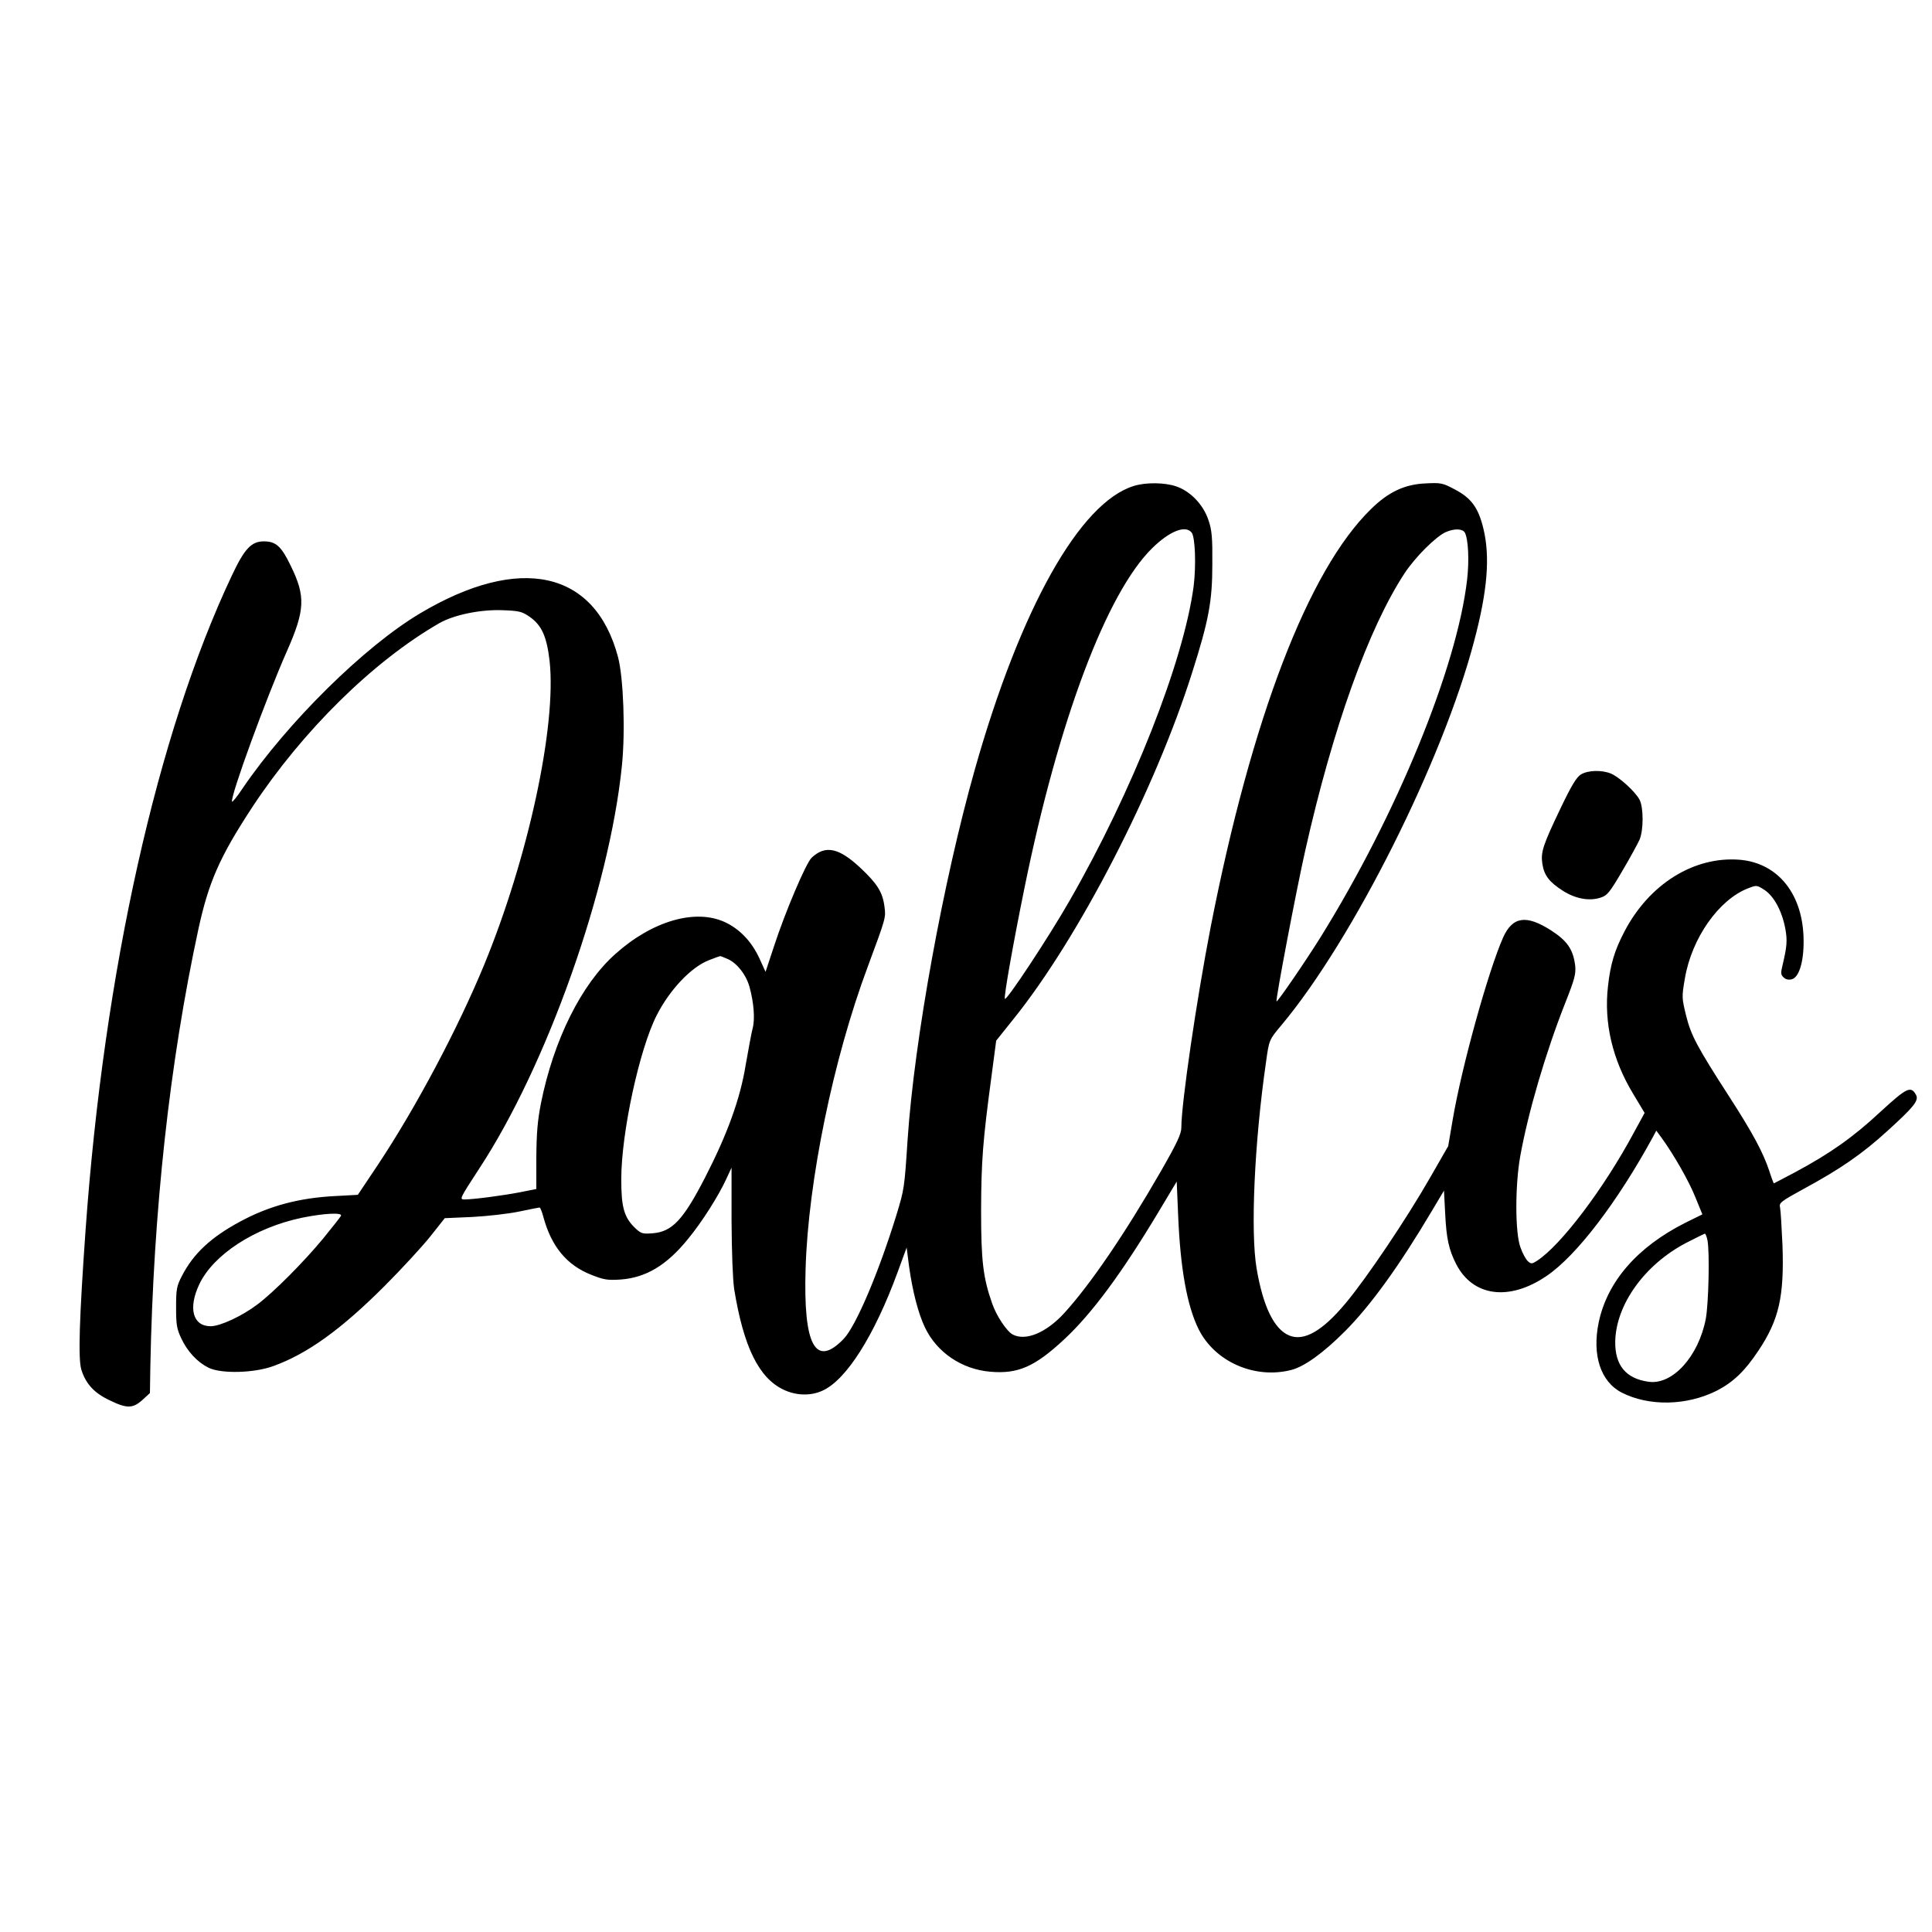
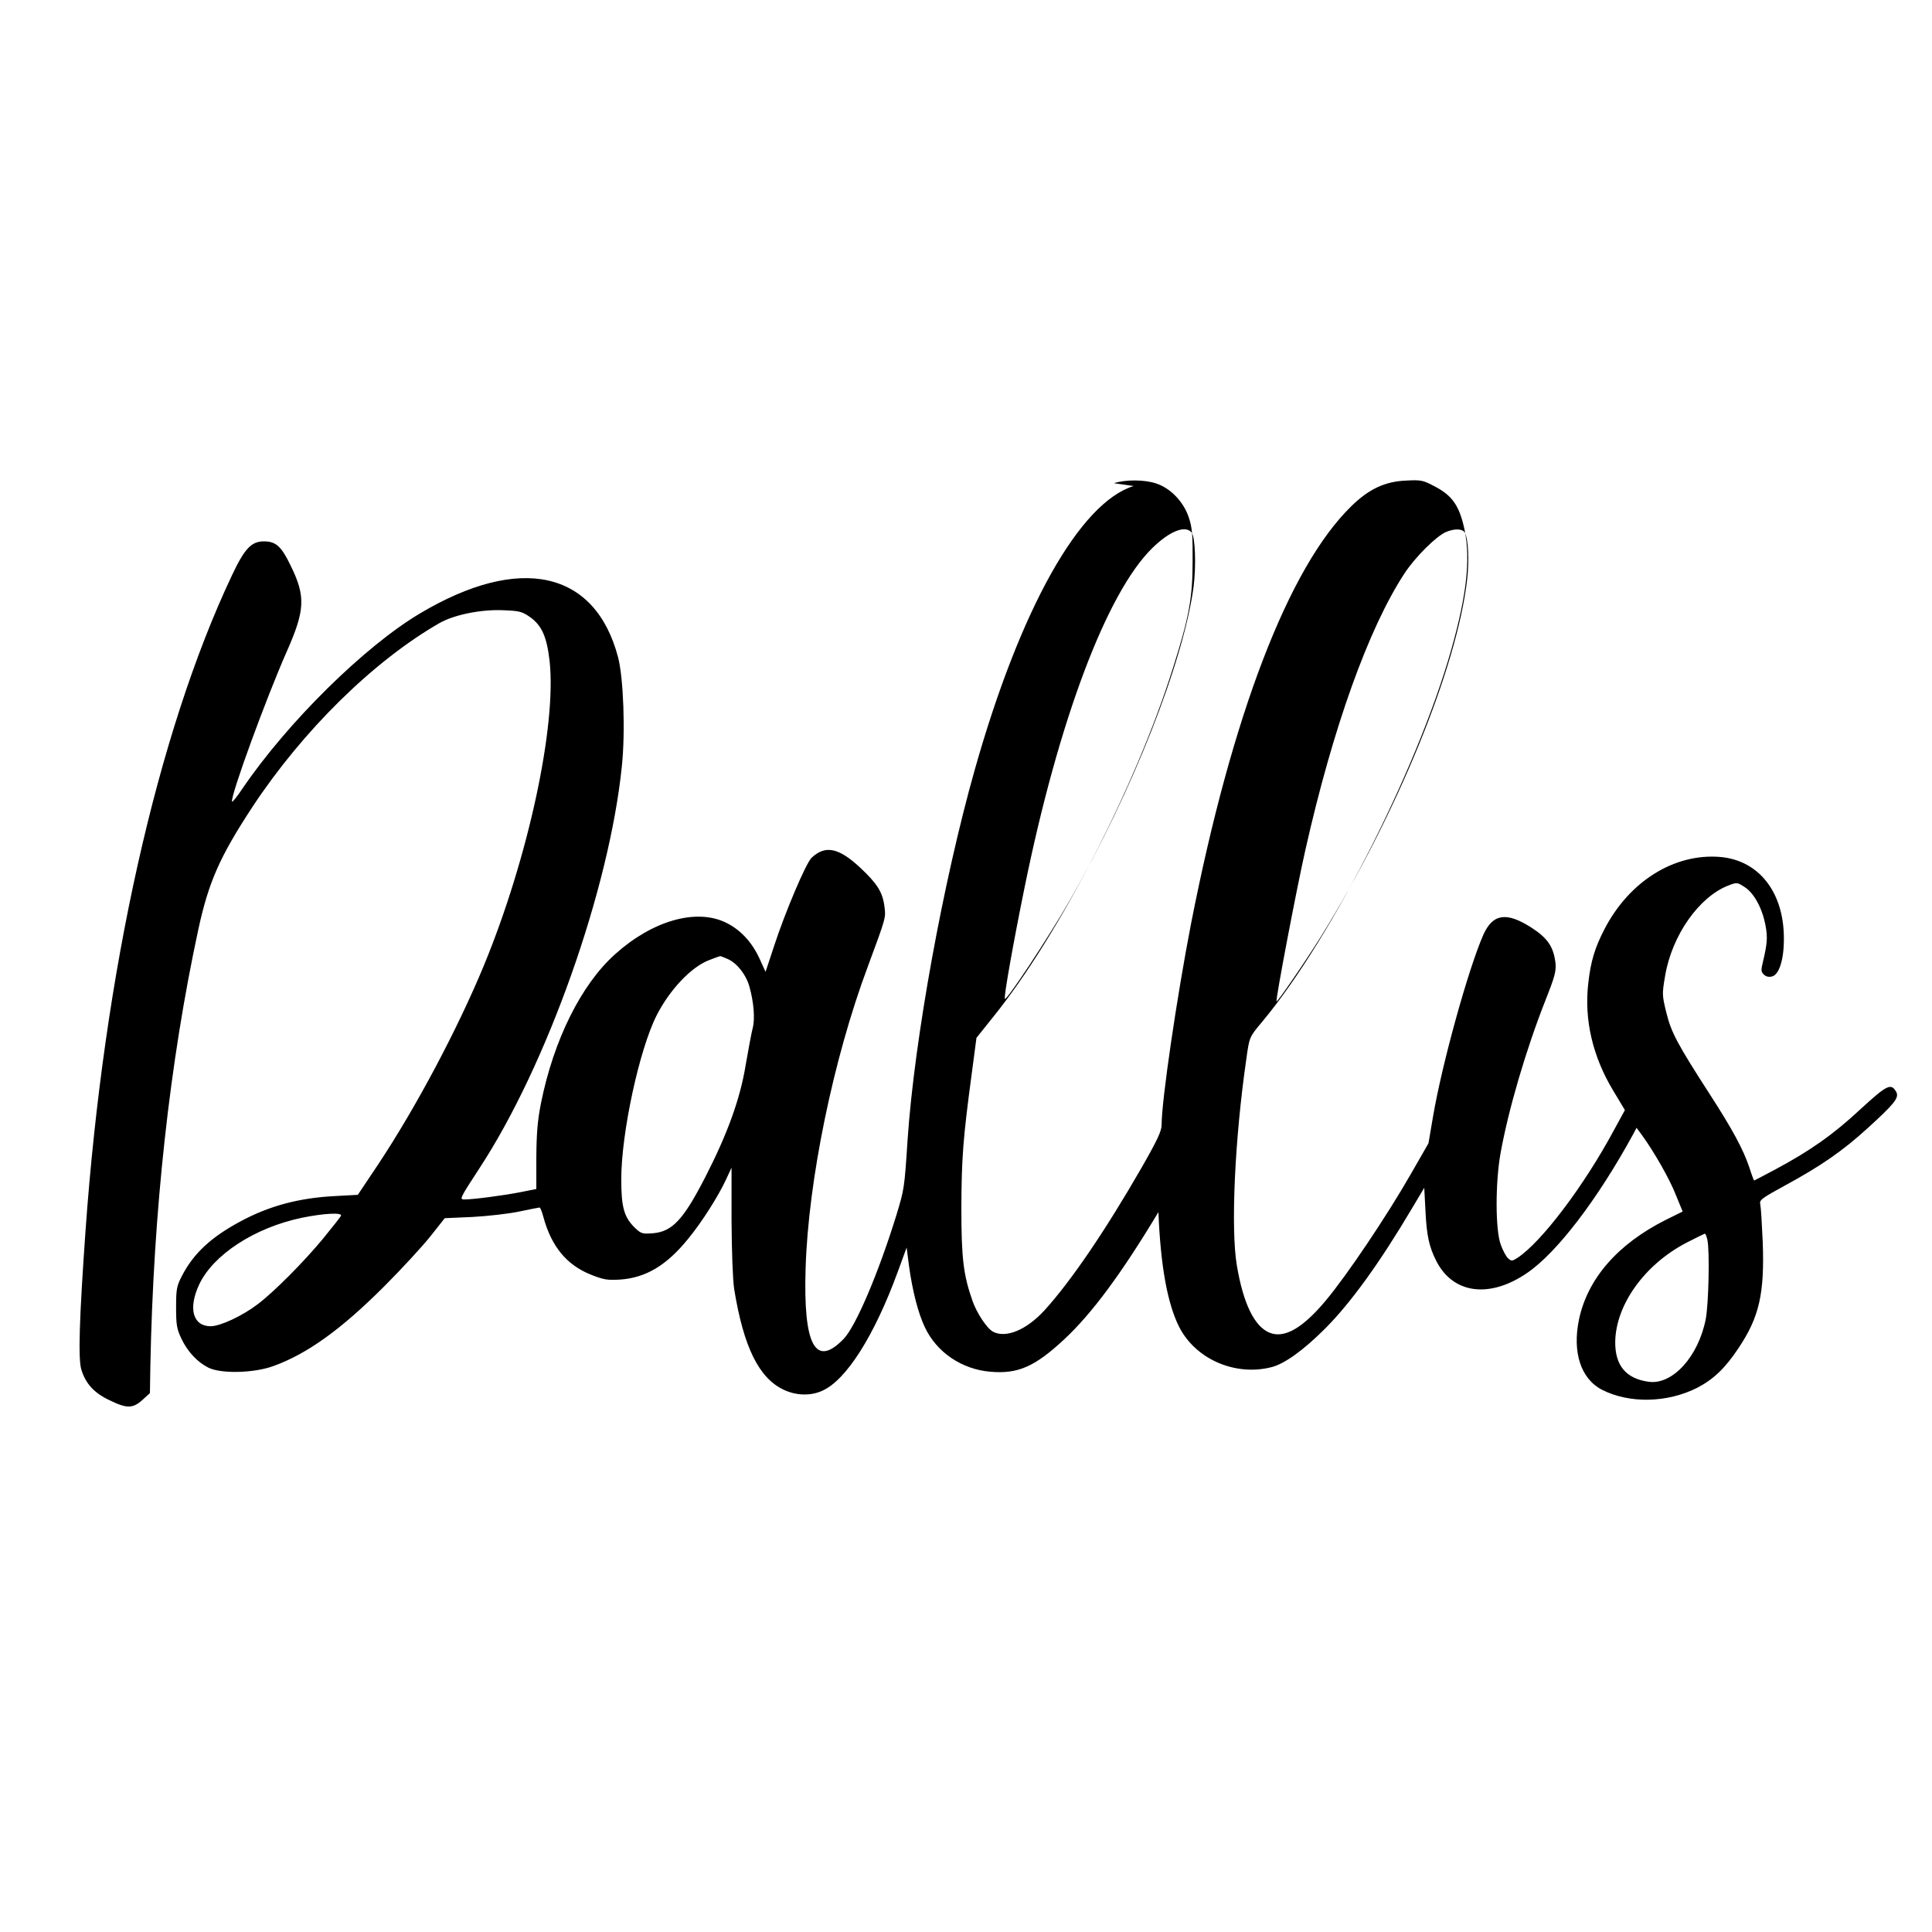
<svg xmlns="http://www.w3.org/2000/svg" version="1.0" width="960" height="960" viewBox="0 0 960 960" preserveAspectRatio="xMidYMid meet">
  <g transform="translate(0,960) scale(0.1,-0.1)" fill="#000000" stroke="none">
-     <path d="M5633 7185 c-268 -83 -563 -609 -789 -1408 -157 -555 -300 -1339 -334 -1837 -16 -246 -17 -249 -55 -375 -88 -286 -202 -555 -263 -618 -140 -145 -201 -33 -189 350 13 435 137 1040 309 1500 91 245 90 244 83 297 -9 73 -36 115 -120 194 -107 100 -174 114 -242 50 -28 -26 -132 -271 -187 -440 l-42 -127 -31 68 c-39 84 -98 145 -171 179 -147 68 -361 6 -544 -158 -170 -151 -307 -428 -370 -742 -17 -87 -22 -148 -23 -270 l0 -156 -80 -16 c-88 -17 -234 -36 -277 -36 -26 0 -24 4 73 153 336 511 647 1389 709 2000 18 172 8 439 -19 542 -114 430 -487 513 -984 217 -276 -164 -658 -541 -882 -870 -27 -41 -51 -70 -52 -65 -9 26 171 518 273 748 90 204 93 272 19 423 -47 98 -74 122 -134 122 -62 0 -96 -36 -159 -170 -371 -785 -635 -1967 -727 -3255 -31 -438 -37 -635 -21 -690 22 -71 64 -117 141 -153 86 -42 115 -41 163 2 l37 34 2 129 c15 777 96 1515 239 2177 51 234 106 359 268 606 250 379 600 724 928 913 73 42 205 69 314 65 83 -3 97 -6 136 -33 60 -42 85 -98 99 -220 35 -322 -106 -977 -326 -1511 -131 -317 -337 -705 -526 -990 l-101 -151 -111 -6 c-181 -9 -330 -49 -474 -127 -145 -78 -232 -159 -289 -270 -26 -50 -29 -65 -29 -155 0 -87 3 -107 26 -156 31 -65 79 -117 135 -145 63 -31 226 -27 322 8 169 61 337 182 552 397 86 86 188 197 228 247 l72 91 137 6 c76 4 181 16 233 27 52 11 98 20 101 20 4 0 12 -21 19 -47 40 -147 116 -239 237 -287 63 -25 81 -28 145 -24 127 9 230 70 337 202 70 85 152 215 190 298 l26 56 0 -261 c1 -163 6 -292 13 -342 47 -289 123 -443 247 -501 62 -29 134 -31 192 -4 118 53 257 272 373 588 l45 123 12 -93 c17 -122 45 -233 79 -304 59 -124 183 -208 325 -220 137 -12 221 25 366 160 139 129 287 330 469 633 l91 152 7 -166 c11 -266 44 -451 102 -568 81 -162 279 -249 461 -202 65 17 158 84 265 191 128 128 273 329 434 601 l59 99 6 -114 c6 -124 18 -179 54 -250 83 -163 264 -187 450 -60 149 101 351 366 528 690 l17 32 28 -38 c60 -83 136 -216 167 -295 l34 -83 -85 -42 c-238 -120 -387 -291 -430 -494 -34 -163 9 -296 115 -350 136 -69 323 -65 472 10 81 42 139 97 206 198 103 154 129 270 120 525 -4 89 -9 173 -12 187 -6 23 3 30 120 94 179 97 288 172 414 287 131 119 156 150 142 178 -26 47 -45 38 -179 -85 -134 -125 -251 -207 -421 -298 -58 -31 -106 -56 -107 -56 -1 0 -12 28 -23 63 -31 93 -85 192 -198 367 -160 248 -191 306 -215 404 -21 87 -22 91 -6 184 34 201 169 392 314 448 44 17 44 16 83 -9 46 -31 86 -105 102 -191 11 -59 8 -90 -13 -179 -10 -41 -10 -50 4 -63 11 -11 25 -14 41 -10 36 9 60 86 59 192 -1 228 -125 386 -318 402 -227 18 -450 -121 -573 -358 -48 -92 -69 -161 -81 -270 -21 -182 22 -365 125 -535 l57 -95 -53 -97 c-149 -278 -362 -560 -482 -638 -25 -16 -29 -16 -45 -2 -10 9 -27 40 -37 69 -27 72 -27 308 -1 453 39 217 126 514 223 760 48 121 54 146 50 187 -10 80 -39 123 -120 175 -123 79 -191 69 -238 -35 -74 -167 -205 -639 -250 -902 l-23 -135 -89 -155 c-119 -208 -317 -502 -421 -626 -116 -139 -207 -190 -280 -160 -75 31 -130 144 -162 333 -31 182 -11 628 47 1027 15 109 15 109 78 184 353 422 800 1312 956 1907 66 248 80 418 46 558 -25 104 -60 152 -142 195 -60 32 -69 34 -144 30 -104 -4 -186 -42 -273 -128 -311 -303 -593 -1039 -796 -2075 -70 -361 -146 -877 -146 -998 0 -31 -21 -76 -100 -214 -180 -313 -351 -564 -482 -708 -90 -98 -192 -140 -256 -106 -30 16 -81 93 -102 154 -45 128 -55 211 -55 462 1 245 8 342 51 662 l24 182 84 105 c326 404 707 1144 891 1728 81 255 99 351 99 533 1 133 -2 170 -19 220 -25 76 -89 144 -160 168 -57 20 -153 21 -212 2z m288 -231 c18 -22 23 -164 10 -268 -50 -374 -304 -1018 -616 -1561 -104 -182 -317 -504 -322 -488 -5 14 42 278 98 553 169 830 408 1465 635 1687 86 84 164 115 195 77z m1358 -1 c17 -33 22 -138 11 -233 -50 -436 -349 -1166 -727 -1775 -76 -122 -216 -326 -220 -321 -6 5 100 562 143 751 137 609 314 1103 493 1376 54 82 156 183 205 205 44 19 84 17 95 -3z m-3666 -2117 c47 -19 94 -78 111 -139 22 -79 28 -161 16 -206 -6 -22 -21 -105 -35 -184 -27 -167 -91 -343 -201 -557 -109 -212 -164 -270 -260 -278 -50 -4 -58 -2 -86 24 -57 54 -71 104 -71 244 0 231 90 646 176 815 64 126 171 240 260 274 28 11 53 20 55 20 1 1 17 -5 35 -13z m-1919 -1278 c-4 -7 -44 -58 -89 -113 -95 -115 -245 -266 -325 -326 -76 -58 -186 -109 -233 -109 -89 0 -113 89 -57 208 70 148 276 282 510 331 113 23 205 27 194 9z m6790 -119 c12 -59 6 -316 -8 -392 -36 -187 -165 -329 -283 -313 -114 15 -169 82 -167 201 4 183 146 381 352 489 48 25 90 45 93 46 4 0 9 -14 13 -31z" />
-     <path d="M7856 5752 c-22 -13 -47 -54 -102 -169 -87 -182 -99 -217 -90 -276 9 -57 34 -90 103 -134 62 -39 131 -52 187 -33 32 10 45 26 107 132 39 66 77 136 86 156 20 48 20 159 0 198 -21 40 -100 112 -142 130 -46 19 -114 17 -149 -4z" />
+     <path d="M5633 7185 c-268 -83 -563 -609 -789 -1408 -157 -555 -300 -1339 -334 -1837 -16 -246 -17 -249 -55 -375 -88 -286 -202 -555 -263 -618 -140 -145 -201 -33 -189 350 13 435 137 1040 309 1500 91 245 90 244 83 297 -9 73 -36 115 -120 194 -107 100 -174 114 -242 50 -28 -26 -132 -271 -187 -440 l-42 -127 -31 68 c-39 84 -98 145 -171 179 -147 68 -361 6 -544 -158 -170 -151 -307 -428 -370 -742 -17 -87 -22 -148 -23 -270 l0 -156 -80 -16 c-88 -17 -234 -36 -277 -36 -26 0 -24 4 73 153 336 511 647 1389 709 2000 18 172 8 439 -19 542 -114 430 -487 513 -984 217 -276 -164 -658 -541 -882 -870 -27 -41 -51 -70 -52 -65 -9 26 171 518 273 748 90 204 93 272 19 423 -47 98 -74 122 -134 122 -62 0 -96 -36 -159 -170 -371 -785 -635 -1967 -727 -3255 -31 -438 -37 -635 -21 -690 22 -71 64 -117 141 -153 86 -42 115 -41 163 2 l37 34 2 129 c15 777 96 1515 239 2177 51 234 106 359 268 606 250 379 600 724 928 913 73 42 205 69 314 65 83 -3 97 -6 136 -33 60 -42 85 -98 99 -220 35 -322 -106 -977 -326 -1511 -131 -317 -337 -705 -526 -990 l-101 -151 -111 -6 c-181 -9 -330 -49 -474 -127 -145 -78 -232 -159 -289 -270 -26 -50 -29 -65 -29 -155 0 -87 3 -107 26 -156 31 -65 79 -117 135 -145 63 -31 226 -27 322 8 169 61 337 182 552 397 86 86 188 197 228 247 l72 91 137 6 c76 4 181 16 233 27 52 11 98 20 101 20 4 0 12 -21 19 -47 40 -147 116 -239 237 -287 63 -25 81 -28 145 -24 127 9 230 70 337 202 70 85 152 215 190 298 l26 56 0 -261 c1 -163 6 -292 13 -342 47 -289 123 -443 247 -501 62 -29 134 -31 192 -4 118 53 257 272 373 588 l45 123 12 -93 c17 -122 45 -233 79 -304 59 -124 183 -208 325 -220 137 -12 221 25 366 160 139 129 287 330 469 633 c11 -266 44 -451 102 -568 81 -162 279 -249 461 -202 65 17 158 84 265 191 128 128 273 329 434 601 l59 99 6 -114 c6 -124 18 -179 54 -250 83 -163 264 -187 450 -60 149 101 351 366 528 690 l17 32 28 -38 c60 -83 136 -216 167 -295 l34 -83 -85 -42 c-238 -120 -387 -291 -430 -494 -34 -163 9 -296 115 -350 136 -69 323 -65 472 10 81 42 139 97 206 198 103 154 129 270 120 525 -4 89 -9 173 -12 187 -6 23 3 30 120 94 179 97 288 172 414 287 131 119 156 150 142 178 -26 47 -45 38 -179 -85 -134 -125 -251 -207 -421 -298 -58 -31 -106 -56 -107 -56 -1 0 -12 28 -23 63 -31 93 -85 192 -198 367 -160 248 -191 306 -215 404 -21 87 -22 91 -6 184 34 201 169 392 314 448 44 17 44 16 83 -9 46 -31 86 -105 102 -191 11 -59 8 -90 -13 -179 -10 -41 -10 -50 4 -63 11 -11 25 -14 41 -10 36 9 60 86 59 192 -1 228 -125 386 -318 402 -227 18 -450 -121 -573 -358 -48 -92 -69 -161 -81 -270 -21 -182 22 -365 125 -535 l57 -95 -53 -97 c-149 -278 -362 -560 -482 -638 -25 -16 -29 -16 -45 -2 -10 9 -27 40 -37 69 -27 72 -27 308 -1 453 39 217 126 514 223 760 48 121 54 146 50 187 -10 80 -39 123 -120 175 -123 79 -191 69 -238 -35 -74 -167 -205 -639 -250 -902 l-23 -135 -89 -155 c-119 -208 -317 -502 -421 -626 -116 -139 -207 -190 -280 -160 -75 31 -130 144 -162 333 -31 182 -11 628 47 1027 15 109 15 109 78 184 353 422 800 1312 956 1907 66 248 80 418 46 558 -25 104 -60 152 -142 195 -60 32 -69 34 -144 30 -104 -4 -186 -42 -273 -128 -311 -303 -593 -1039 -796 -2075 -70 -361 -146 -877 -146 -998 0 -31 -21 -76 -100 -214 -180 -313 -351 -564 -482 -708 -90 -98 -192 -140 -256 -106 -30 16 -81 93 -102 154 -45 128 -55 211 -55 462 1 245 8 342 51 662 l24 182 84 105 c326 404 707 1144 891 1728 81 255 99 351 99 533 1 133 -2 170 -19 220 -25 76 -89 144 -160 168 -57 20 -153 21 -212 2z m288 -231 c18 -22 23 -164 10 -268 -50 -374 -304 -1018 -616 -1561 -104 -182 -317 -504 -322 -488 -5 14 42 278 98 553 169 830 408 1465 635 1687 86 84 164 115 195 77z m1358 -1 c17 -33 22 -138 11 -233 -50 -436 -349 -1166 -727 -1775 -76 -122 -216 -326 -220 -321 -6 5 100 562 143 751 137 609 314 1103 493 1376 54 82 156 183 205 205 44 19 84 17 95 -3z m-3666 -2117 c47 -19 94 -78 111 -139 22 -79 28 -161 16 -206 -6 -22 -21 -105 -35 -184 -27 -167 -91 -343 -201 -557 -109 -212 -164 -270 -260 -278 -50 -4 -58 -2 -86 24 -57 54 -71 104 -71 244 0 231 90 646 176 815 64 126 171 240 260 274 28 11 53 20 55 20 1 1 17 -5 35 -13z m-1919 -1278 c-4 -7 -44 -58 -89 -113 -95 -115 -245 -266 -325 -326 -76 -58 -186 -109 -233 -109 -89 0 -113 89 -57 208 70 148 276 282 510 331 113 23 205 27 194 9z m6790 -119 c12 -59 6 -316 -8 -392 -36 -187 -165 -329 -283 -313 -114 15 -169 82 -167 201 4 183 146 381 352 489 48 25 90 45 93 46 4 0 9 -14 13 -31z" />
  </g>
</svg>